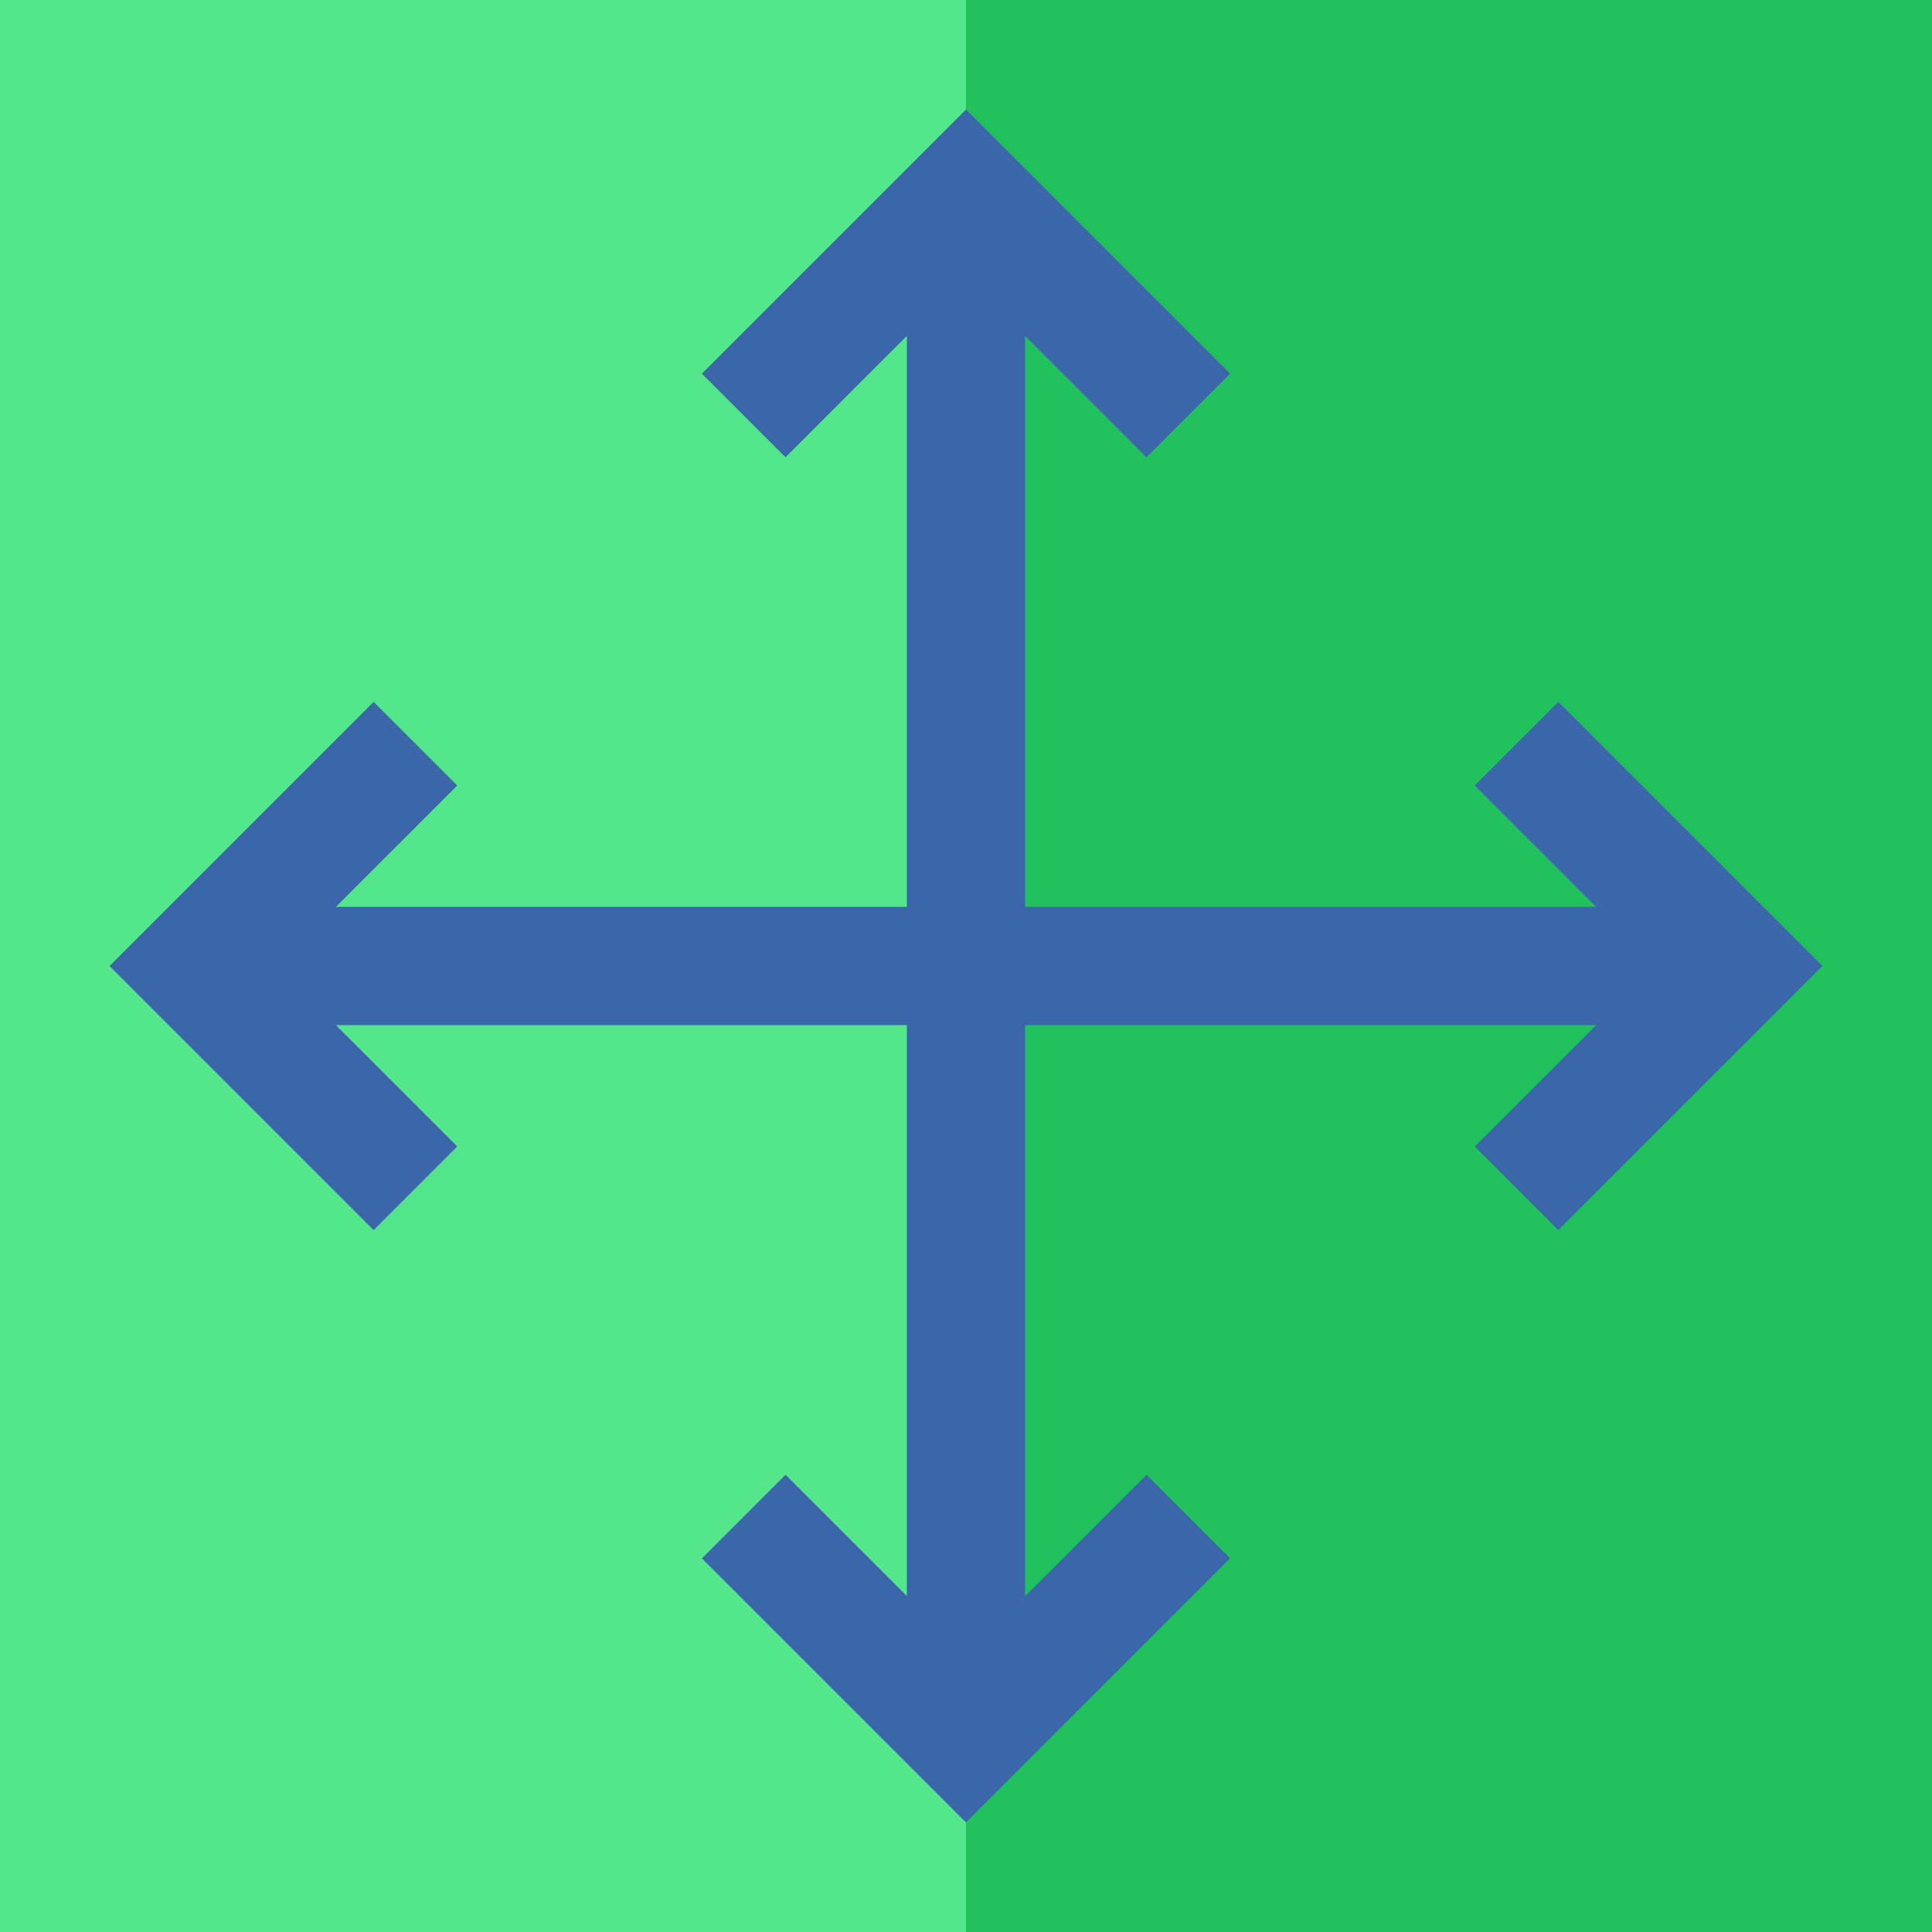
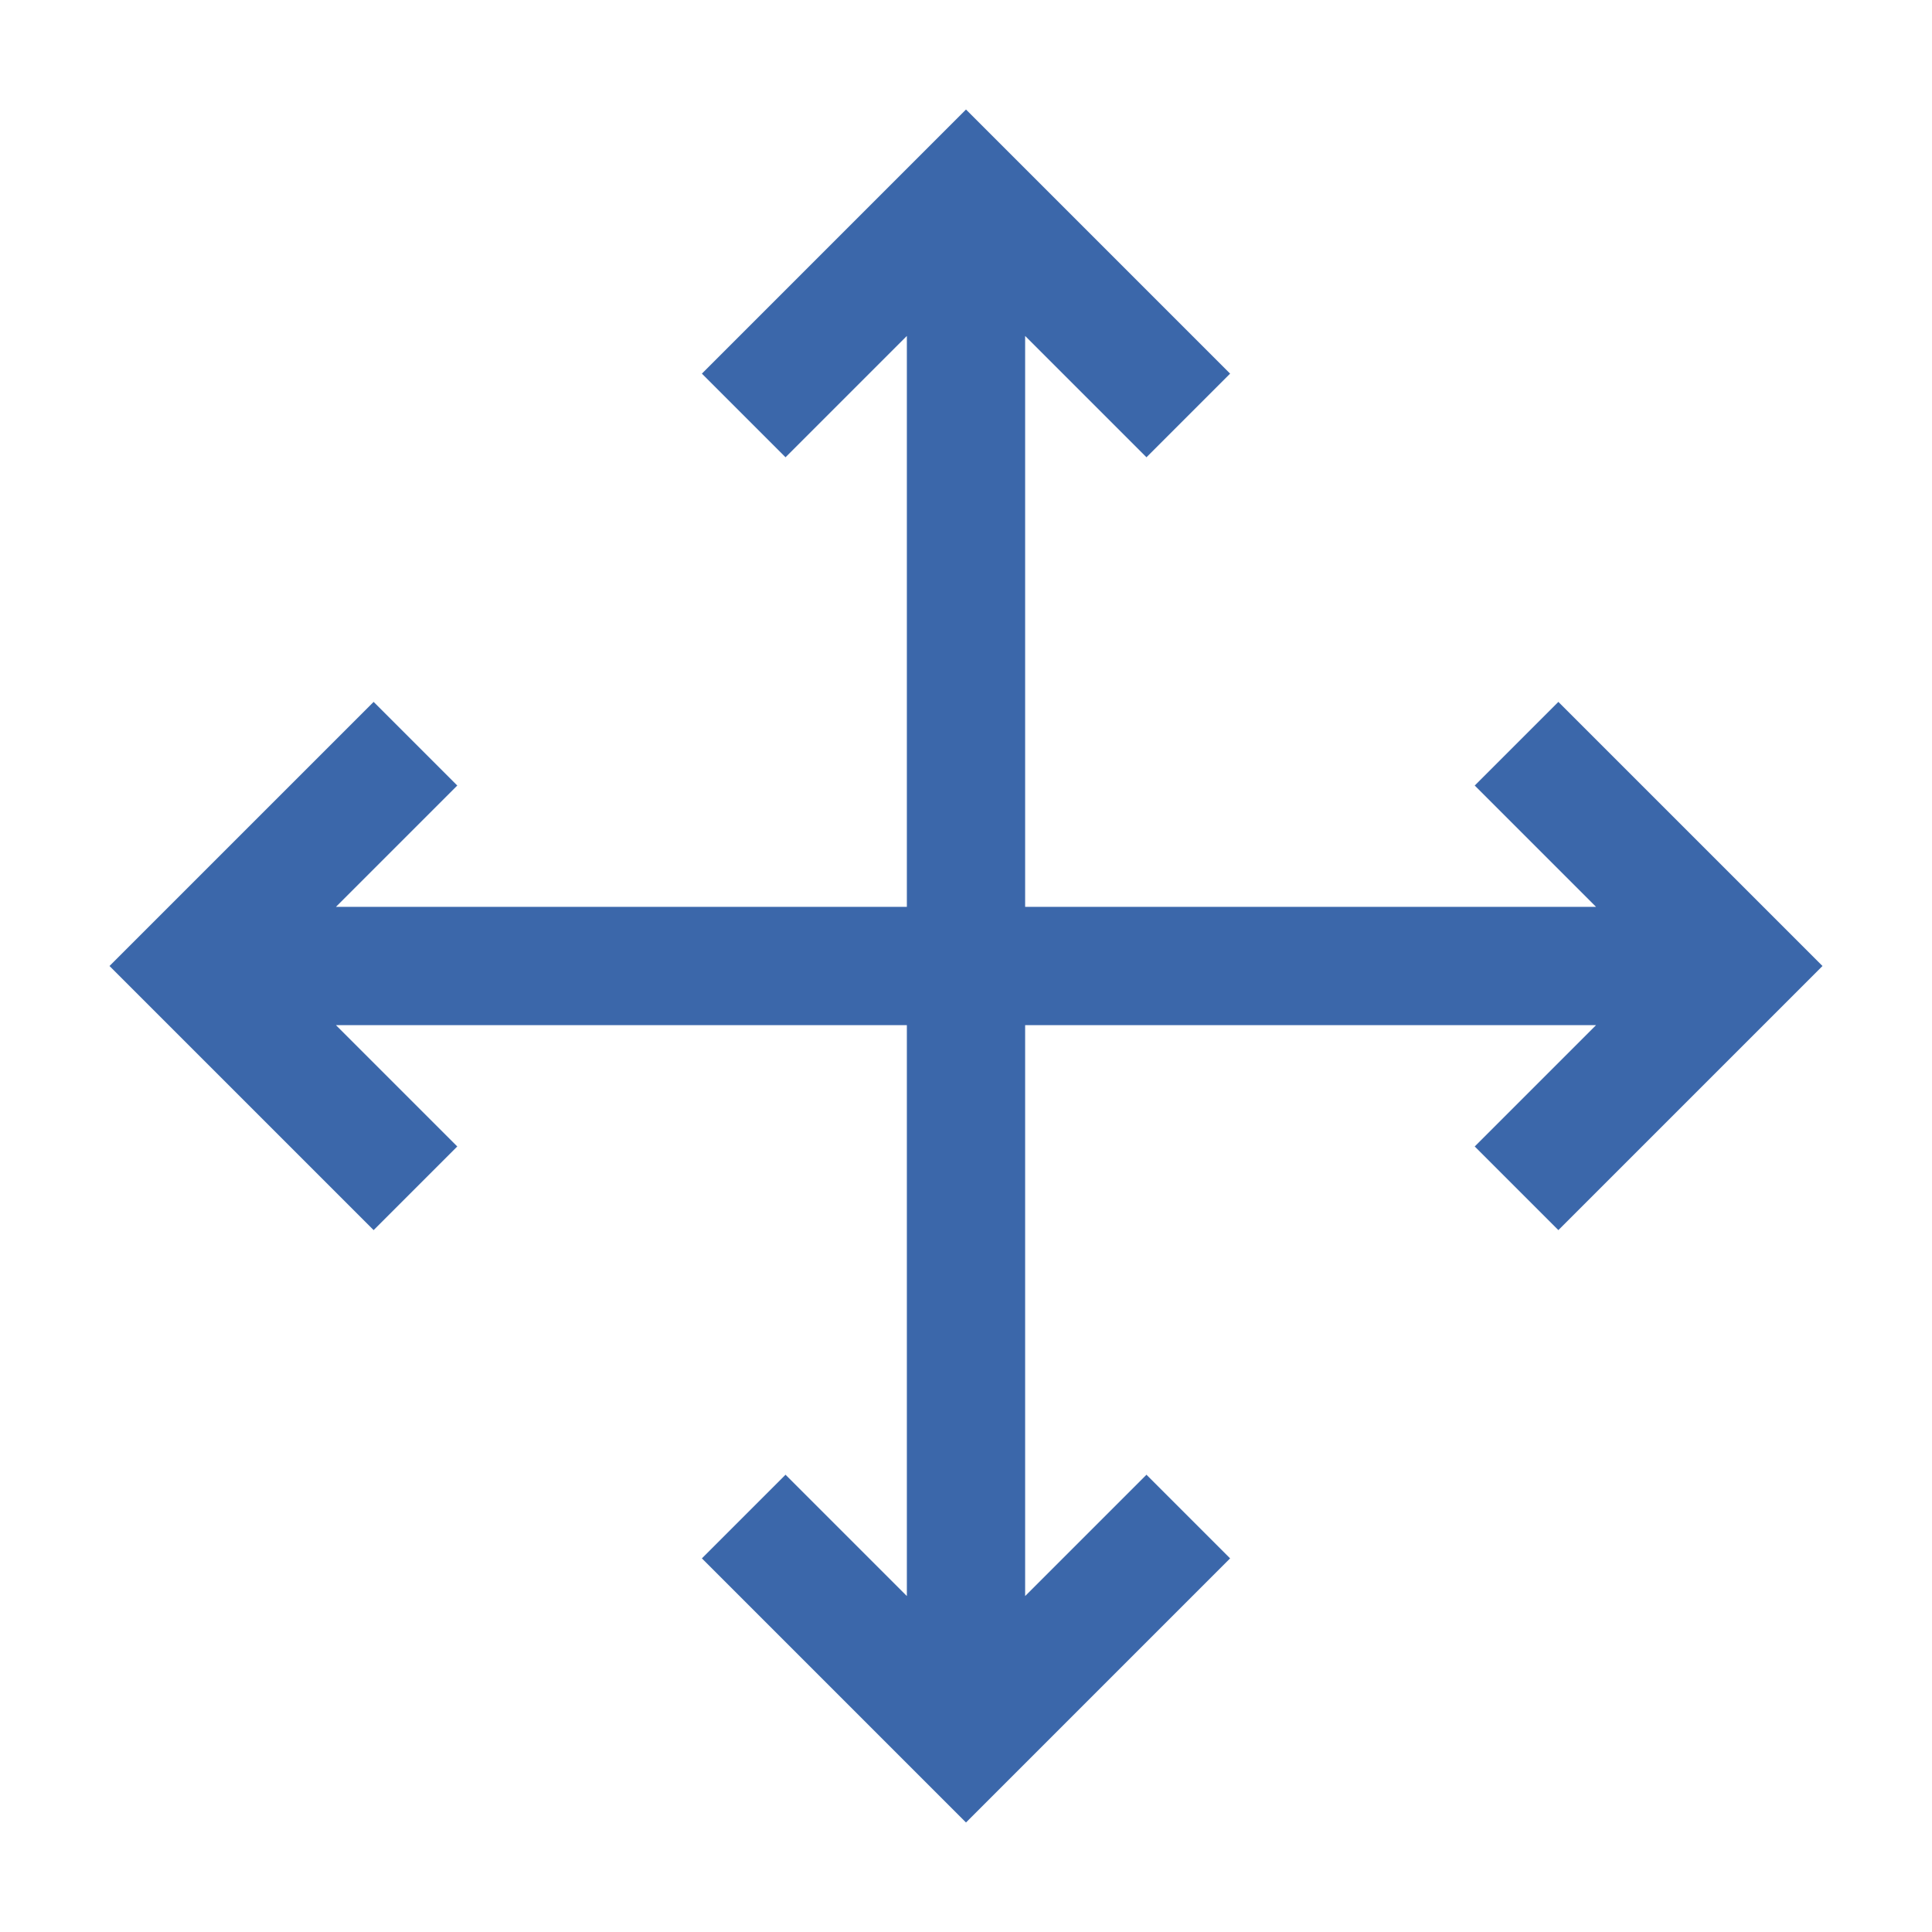
<svg xmlns="http://www.w3.org/2000/svg" version="1.1" id="Layer_1" x="0px" y="0px" viewBox="0 0 512 512" style="enable-background:new 0 0 512 512;" xml:space="preserve">
-   <rect style="fill:#21C25E;" width="512" height="512" />
-   <rect style="fill:#54E68B;" width="256" height="512" />
  <polygon style="fill:#3B67AA;" points="412.983,186.01 390.818,208.174 422.97,240.327 271.673,240.327 271.673,89.029   303.826,121.182 325.99,99.017 256,29.023 186.01,99.017 208.174,121.182 240.327,89.029 240.327,240.327 89.029,240.327   121.182,208.174 99.017,186.01 29.023,256 99.017,325.99 121.182,303.826 89.029,271.673 240.327,271.673 240.327,422.97   208.174,390.818 186.01,412.983 256,482.977 325.99,412.983 303.826,390.818 271.673,422.97 271.673,271.673 422.97,271.673   390.818,303.826 412.983,325.99 482.977,256 " />
  <g>
</g>
  <g>
</g>
  <g>
</g>
  <g>
</g>
  <g>
</g>
  <g>
</g>
  <g>
</g>
  <g>
</g>
  <g>
</g>
  <g>
</g>
  <g>
</g>
  <g>
</g>
  <g>
</g>
  <g>
</g>
  <g>
</g>
</svg>